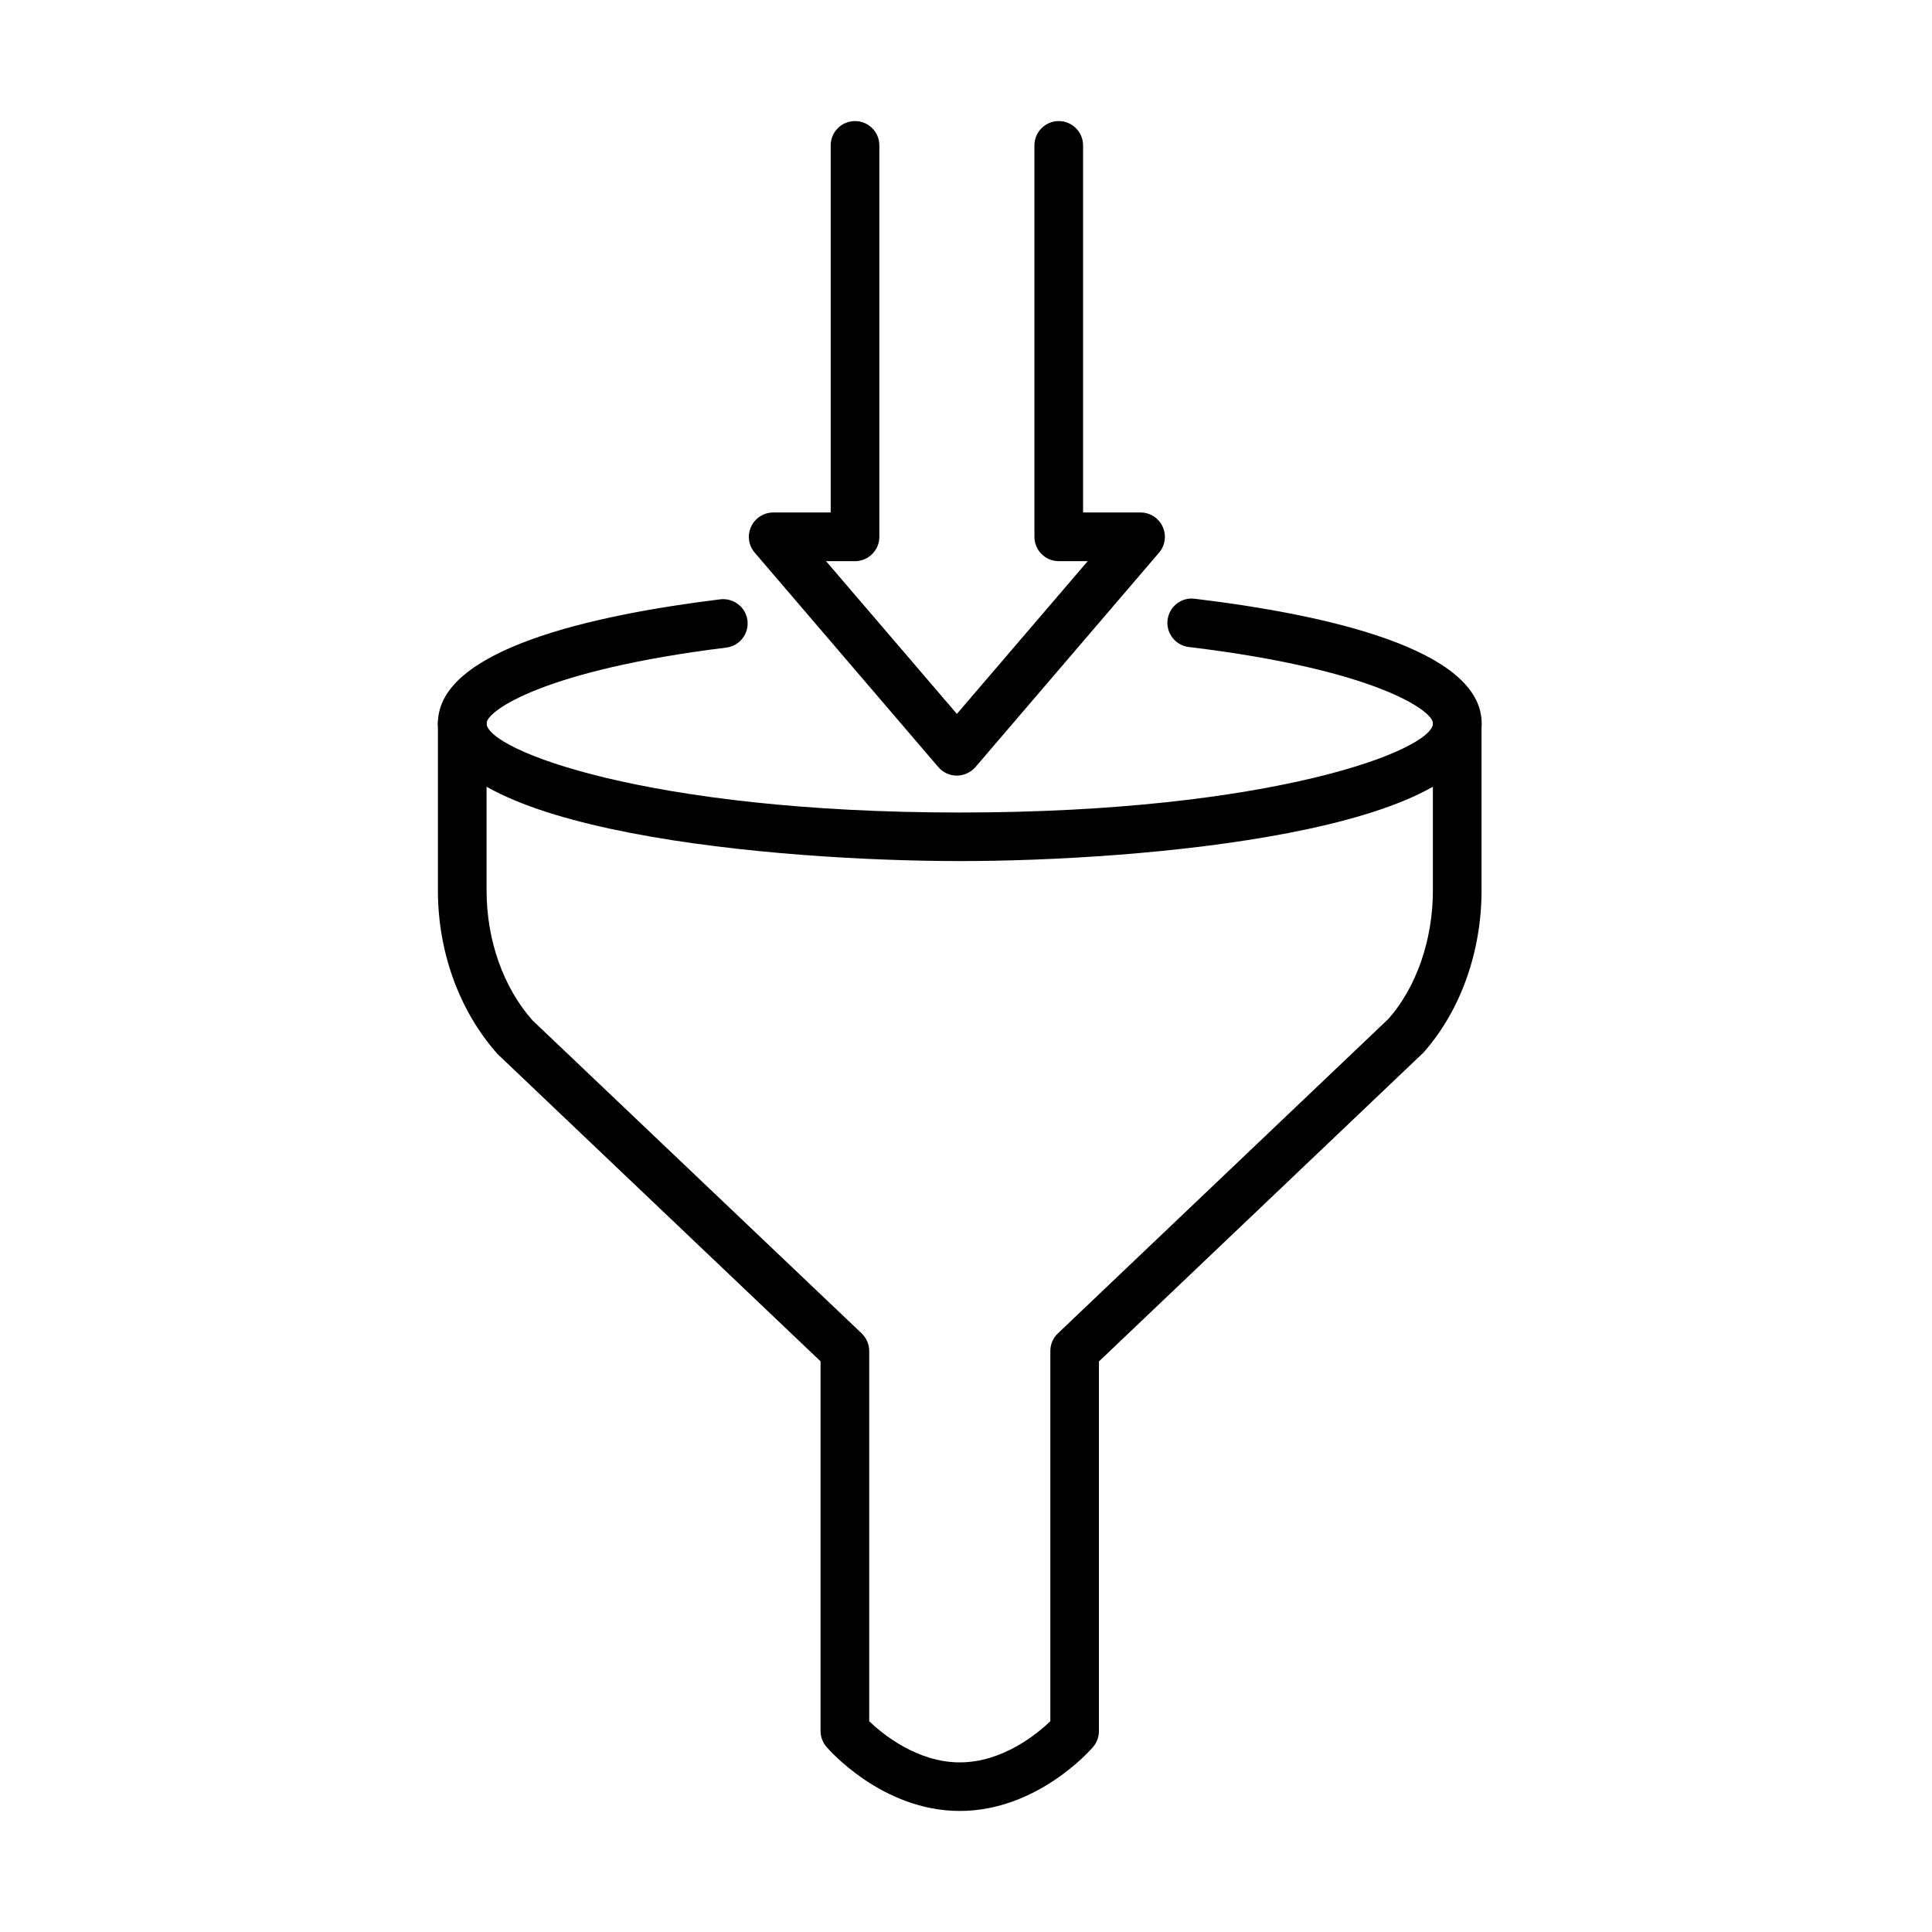
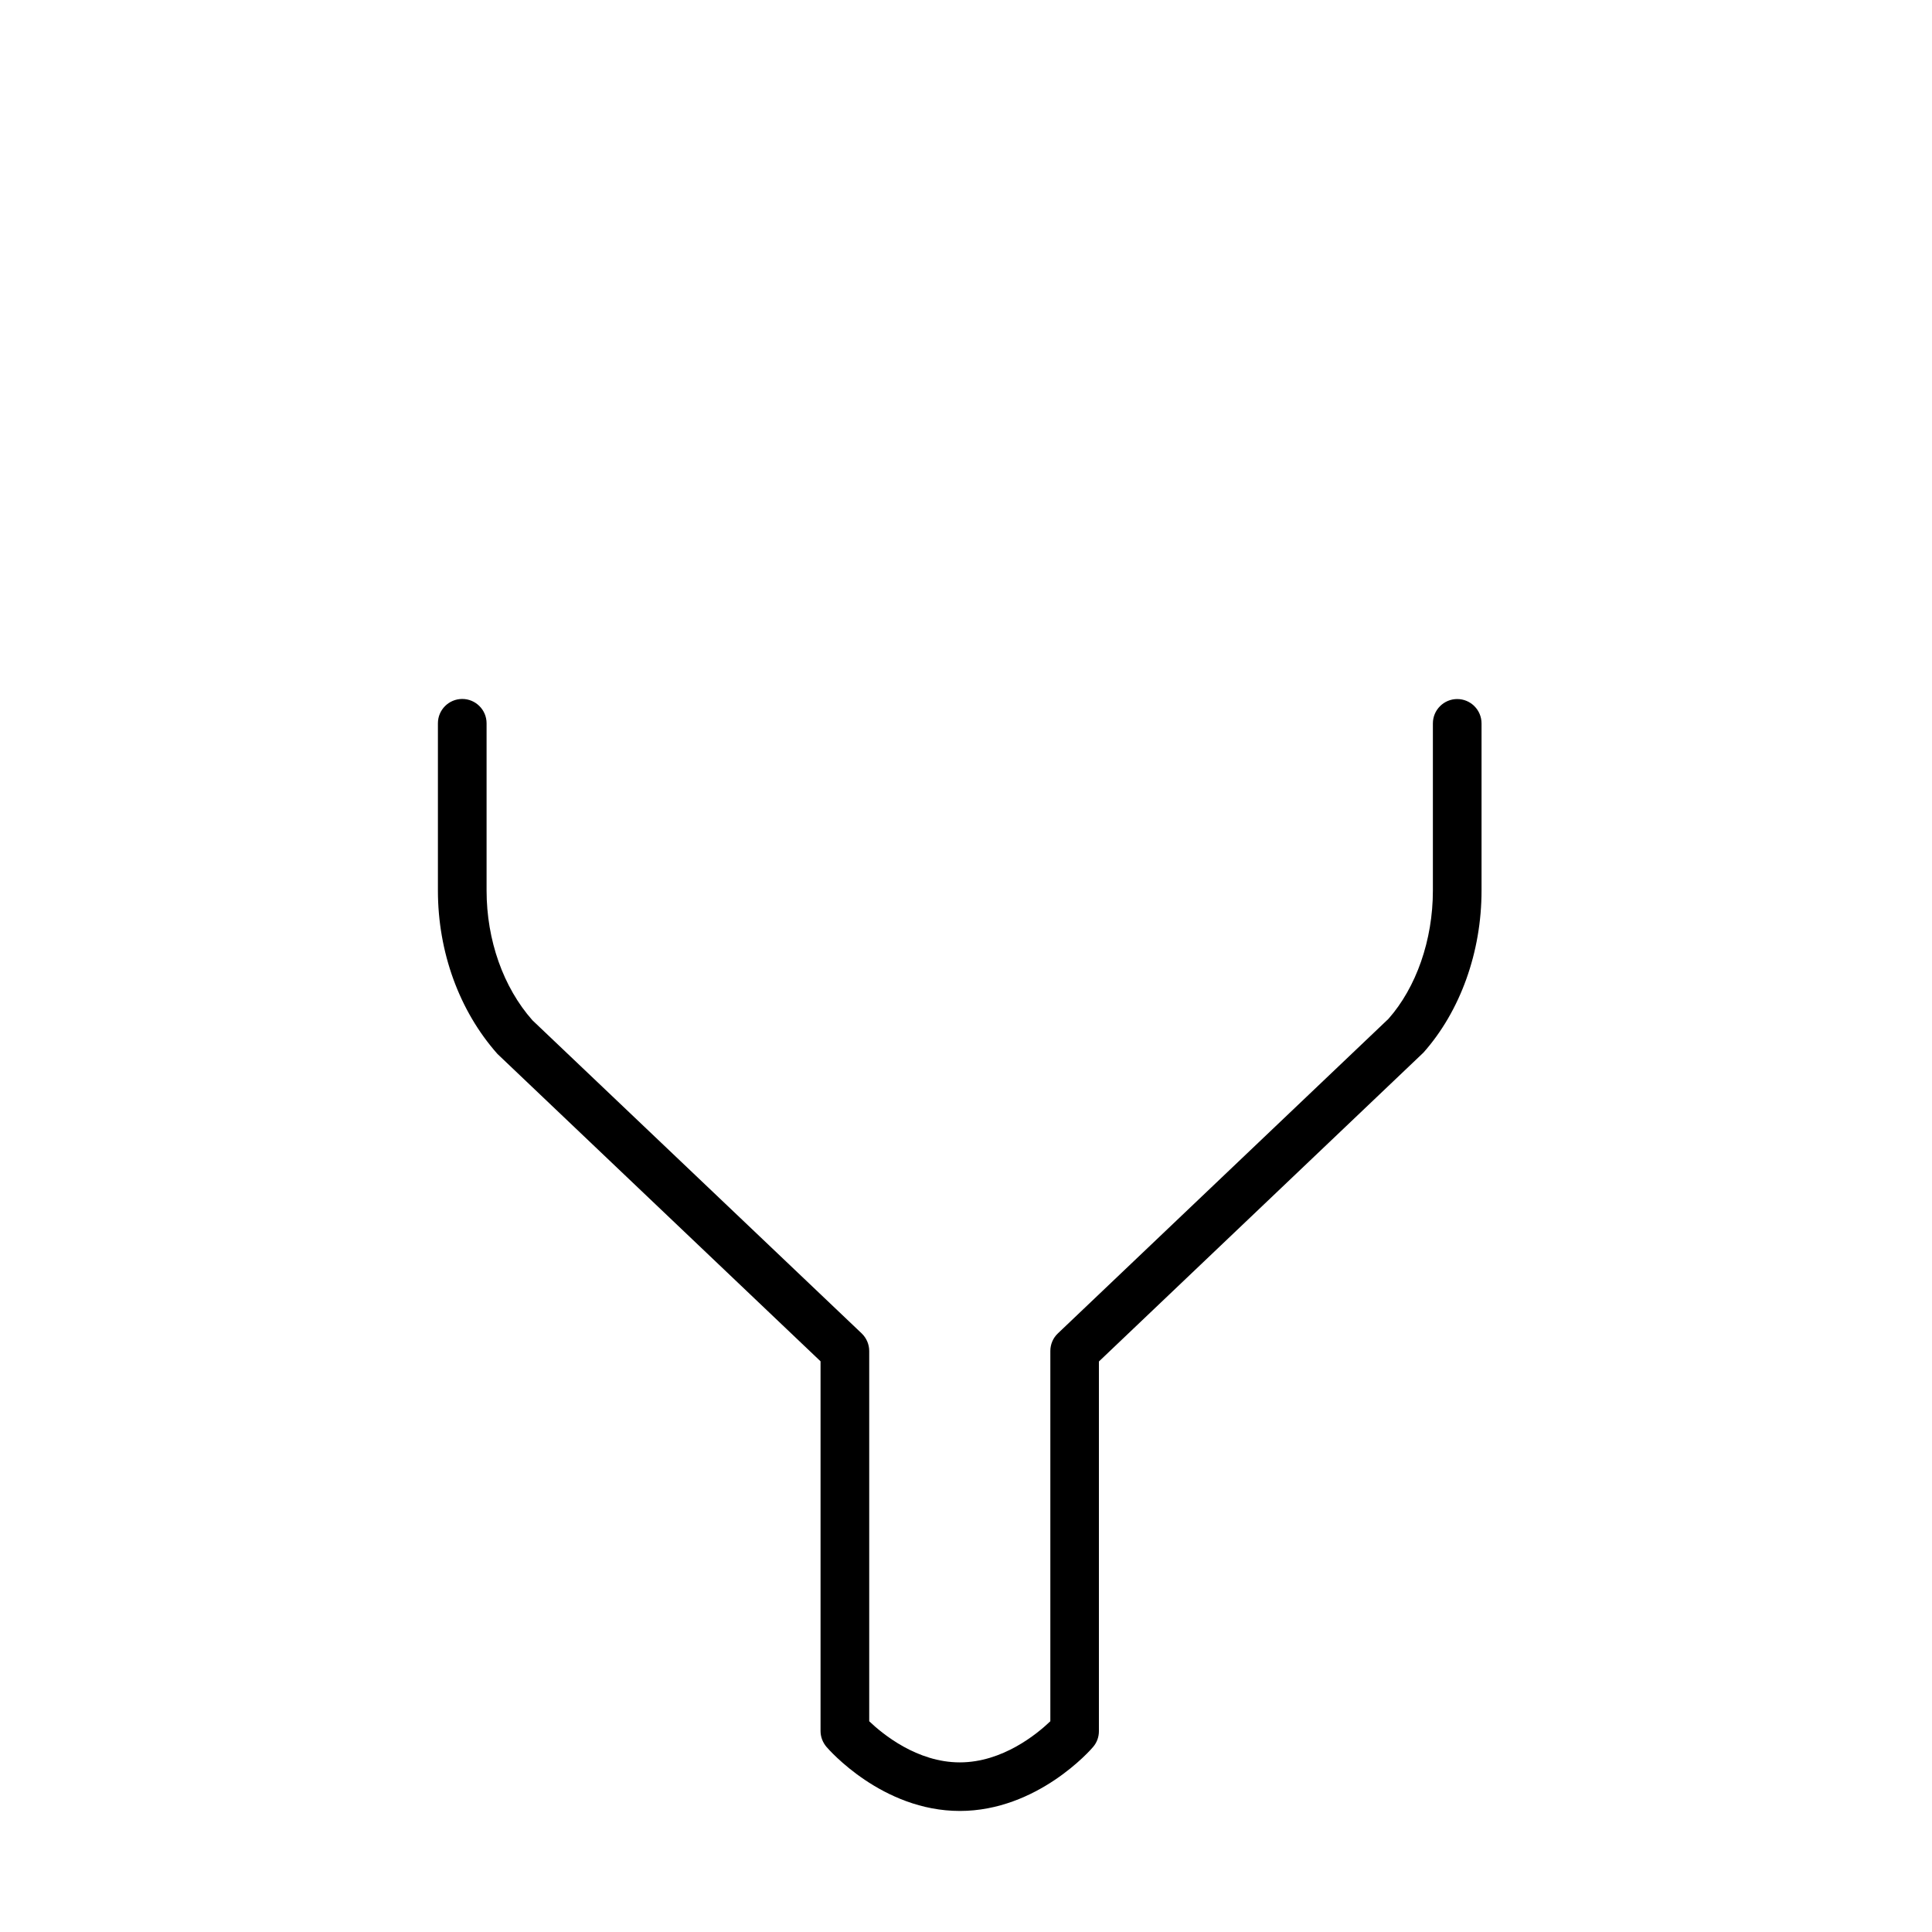
<svg xmlns="http://www.w3.org/2000/svg" fill="#000000" width="800px" height="800px" version="1.1" viewBox="144 144 512 512">
  <g>
-     <path d="m398.35 372.19c-47.824 0-138.3-7.625-138.3-36.512 0-19.523 40.711-28.656 74.844-32.855 3.504-0.406 6.754 2.074 7.191 5.606 0.434 3.531-2.074 6.754-5.606 7.191-48.488 5.984-63.531 16.809-63.531 20.059 0 7.062 42.68 23.645 125.4 23.645 82.723 0 125.41-16.559 125.41-23.645 0-3.328-15.328-14.277-64.711-20.215-3.531-0.434-6.039-3.633-5.633-7.164 0.438-3.531 3.637-6.09 7.168-5.629 34.695 4.172 76.07 13.305 76.07 33.008 0 28.859-90.453 36.512-138.3 36.512z" />
    <path d="m398.35 623.92c-20.57 0-34.746-16.297-35.336-16.988-1-1.18-1.562-2.664-1.562-4.199v-97.973l-85.613-81.445c-10.16-11.438-15.789-27.07-15.789-43.32v-44.32c0-3.555 2.891-6.445 6.449-6.445 3.555 0 6.449 2.891 6.449 6.445v44.32c0 13.152 4.426 25.664 12.152 34.391l87.254 82.98c1.277 1.227 1.996 2.918 1.996 4.656v98.129c3.504 3.352 12.664 10.898 24 10.898 11.336 0 20.469-7.523 24-10.898v-98.129c0-1.766 0.719-3.453 1.996-4.656l87.613-83.367c7.344-8.312 11.77-20.852 11.77-33.98v-44.312c0-3.559 2.891-6.453 6.449-6.453 3.555 0 6.445 2.894 6.445 6.453v44.312c0 16.25-5.602 31.91-15.402 42.938l-86 81.852v97.98c0 1.535-0.535 3.016-1.562 4.195-0.535 0.664-14.734 16.938-35.309 16.938z" />
-     <path d="m397.56 349.54c-1.895 0-3.66-0.816-4.891-2.25l-48.664-56.832c-1.641-1.918-2.023-4.606-0.949-6.883 1.051-2.277 3.328-3.762 5.859-3.762h15.227v-97.281c0-3.559 2.891-6.449 6.445-6.449 3.559 0 6.449 2.891 6.449 6.449v103.73c0 3.559-2.891 6.449-6.449 6.449h-7.676l34.672 40.48 34.672-40.48h-7.676c-3.559 0-6.449-2.891-6.449-6.449v-103.73c0-3.559 2.891-6.449 6.449-6.449 3.555 0 6.445 2.891 6.445 6.449v97.281h15.227c2.508 0 4.809 1.457 5.859 3.762 1.051 2.277 0.691 4.965-0.945 6.883l-48.668 56.832c-1.281 1.434-3.07 2.25-4.938 2.25z" />
  </g>
</svg>